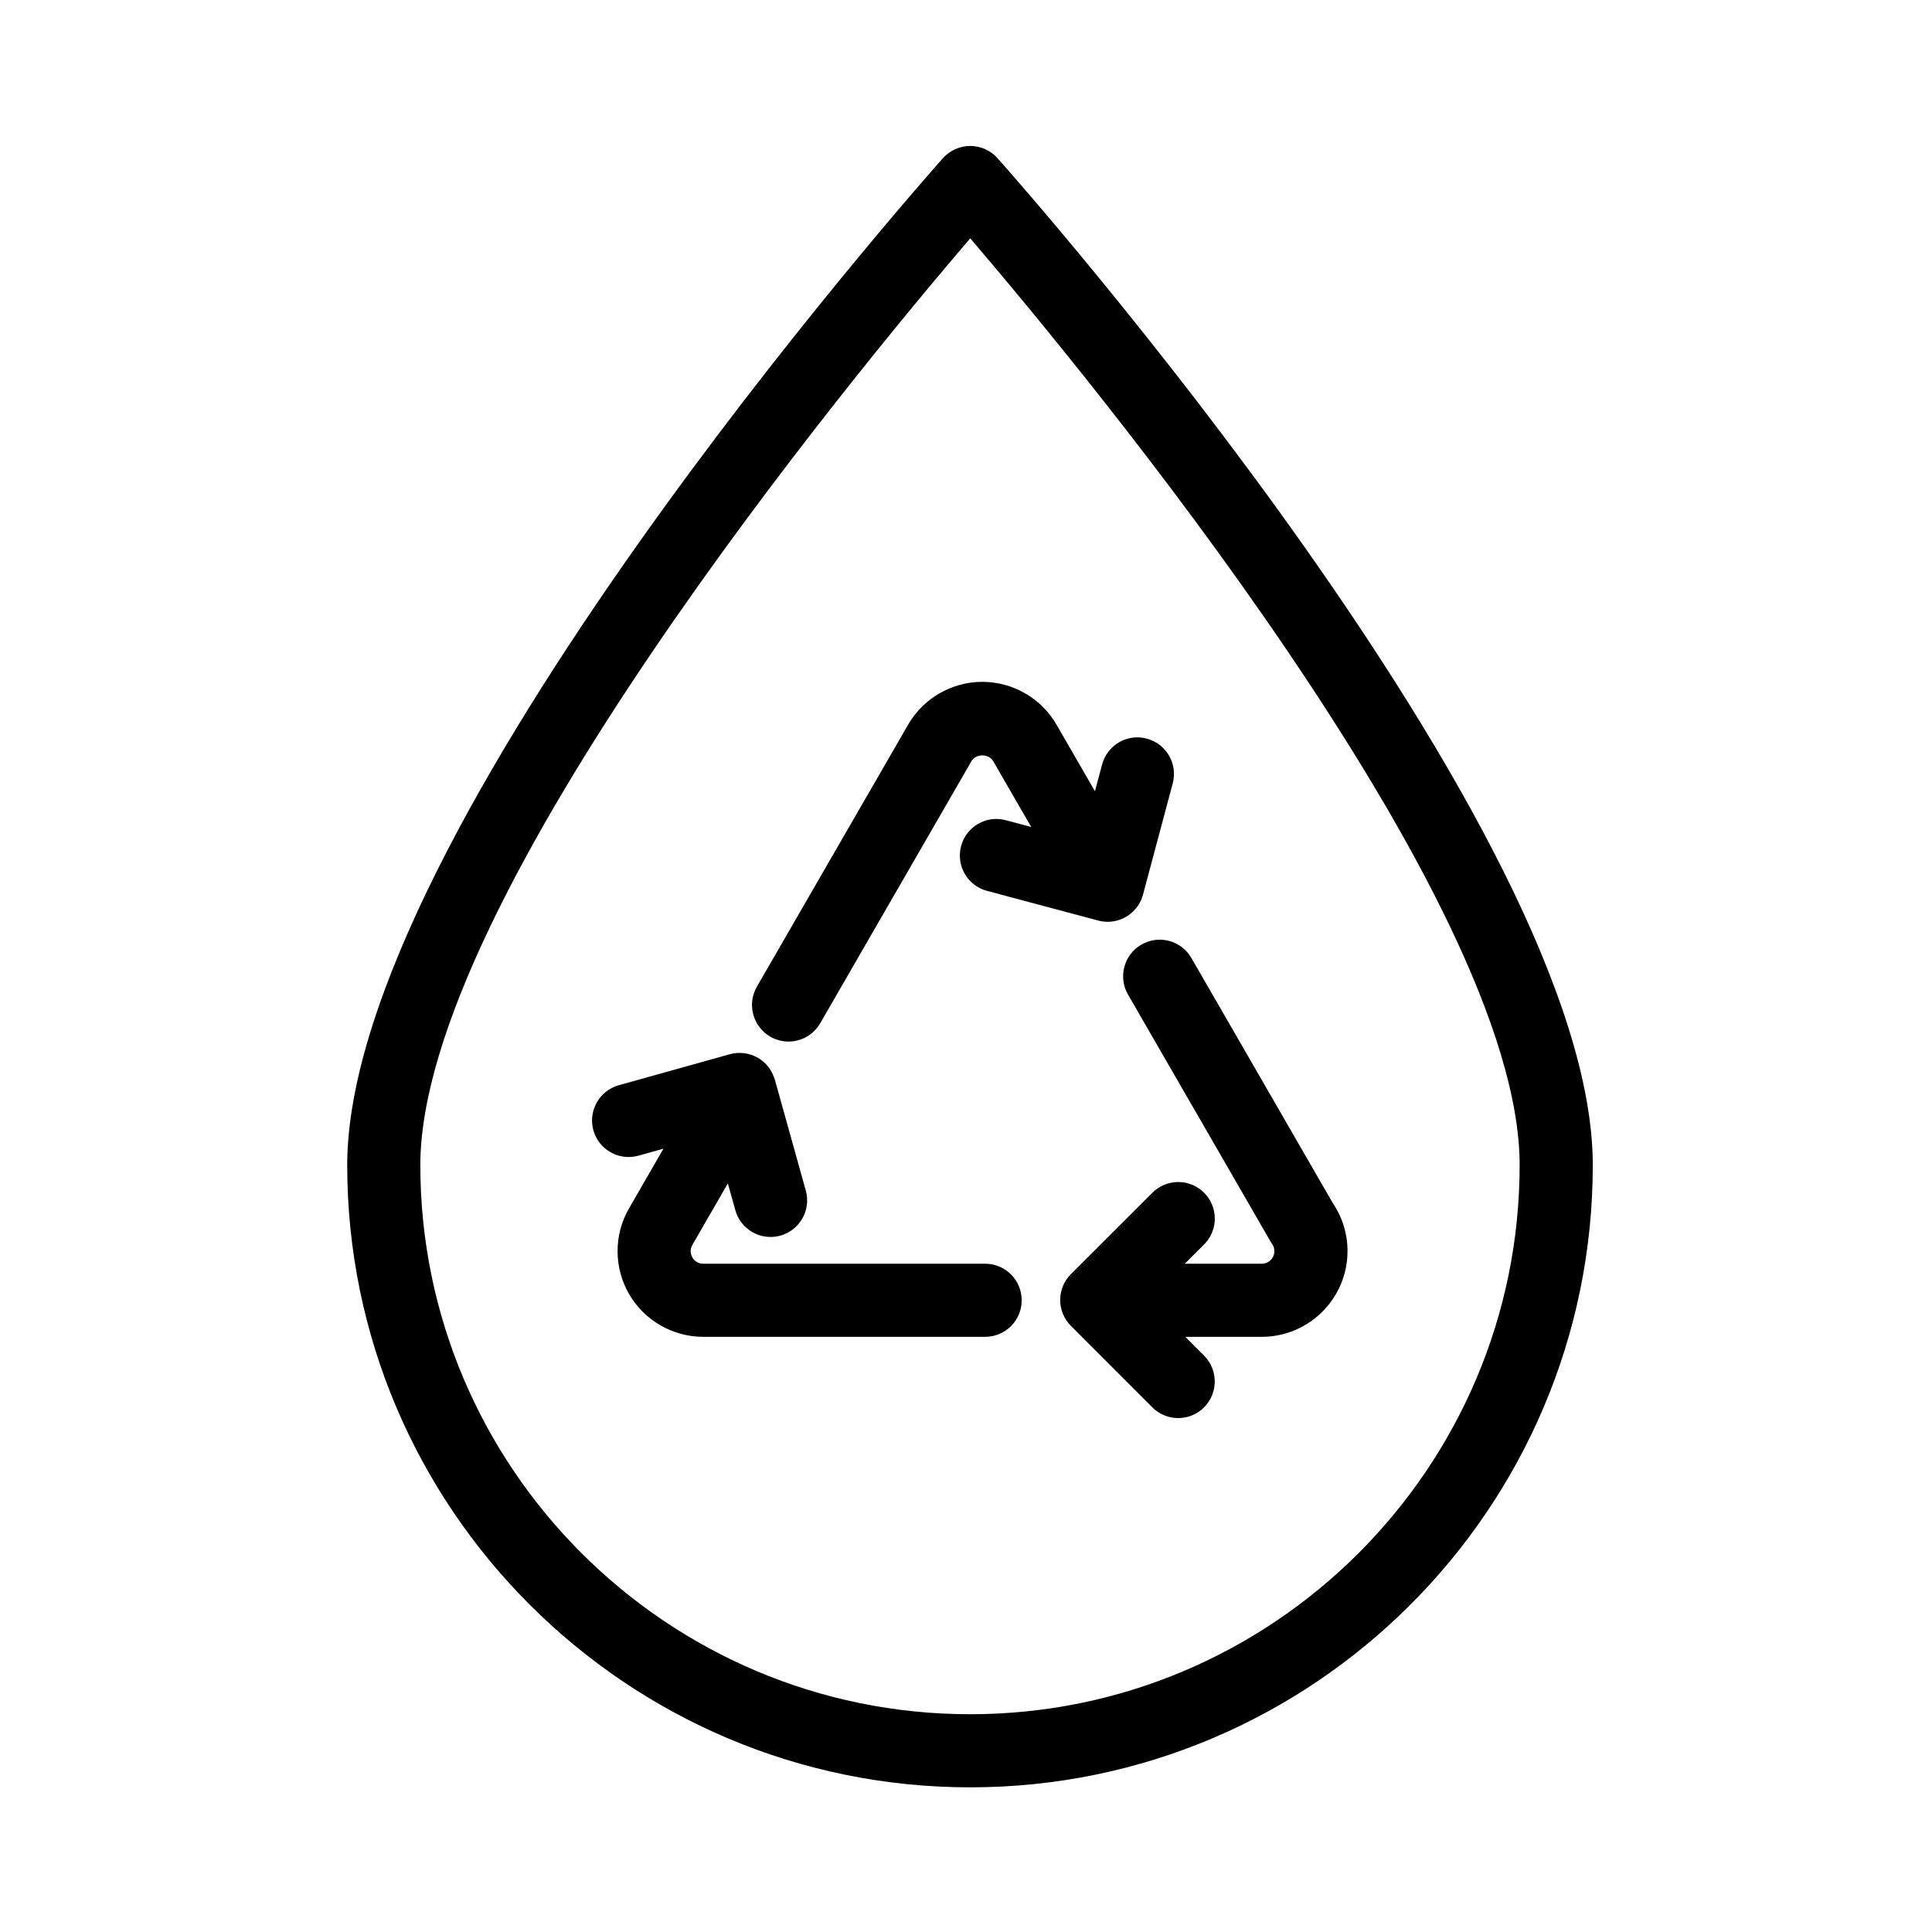
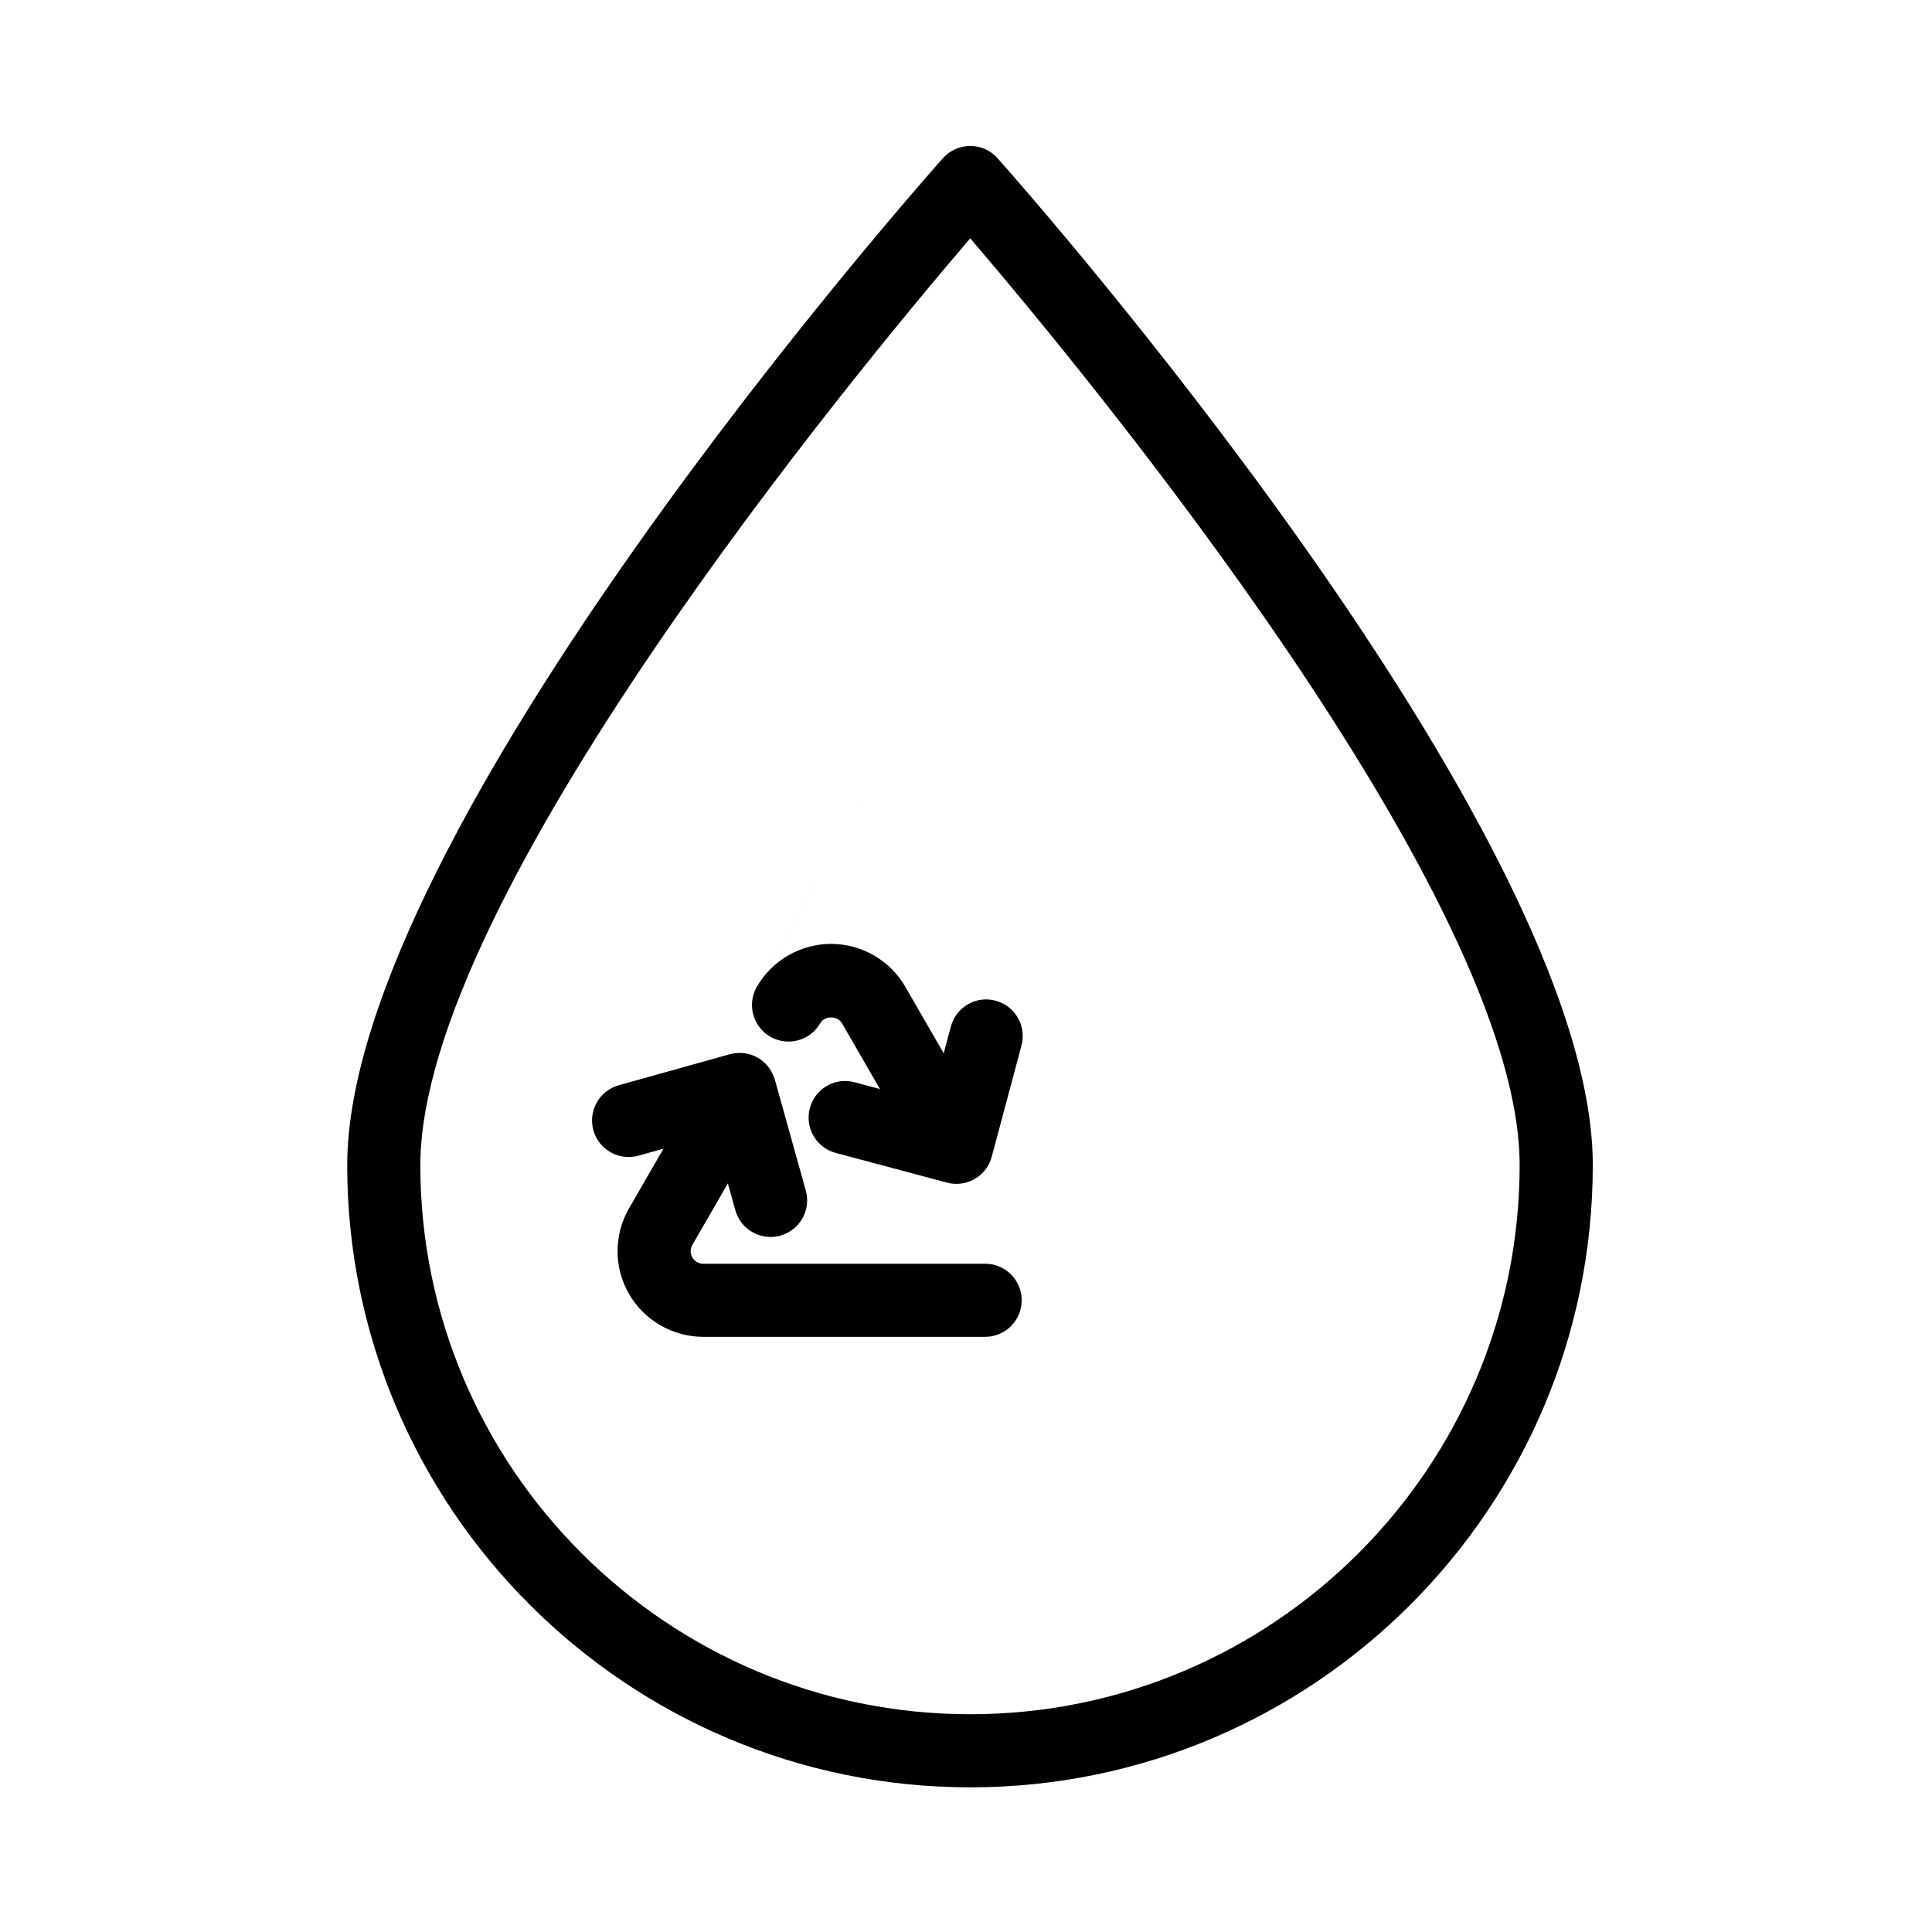
<svg xmlns="http://www.w3.org/2000/svg" fill="#000000" width="800px" height="800px" version="1.1" viewBox="144 144 512 512">
  <g>
    <path d="m401.12 182.68c-2.769 0-5.41 1.191-7.246 3.254-6.434 7.234-157.74 178.31-157.86 266.81 0 90.941 74.07 164.92 165.11 164.92 90.961 0 164.98-73.984 164.98-164.92 0-88.488-151.3-259.58-157.74-266.81-1.832-2.062-4.461-3.254-7.231-3.254zm0 415.61c-80.355 0-145.73-65.289-145.73-145.54 0.102-70.836 115.38-210.15 145.73-245.59 30.34 35.445 145.6 174.75 145.6 245.58 0 80.258-65.324 145.55-145.6 145.55z" />
-     <path d="m384.66 336.05-40.082 69.438c-2.668 4.629-1.078 10.551 3.547 13.238 1.523 0.875 3.188 1.297 4.832 1.297 3.348 0 6.606-1.738 8.402-4.844l40.082-69.449c1.191-2.066 4.606-2.055 5.785 0.012l10.055 17.418-6.727-1.793c-5.184-1.406-10.48 1.688-11.852 6.856-1.383 5.172 1.688 10.48 6.856 11.863l29.496 7.871c0.832 0.227 1.676 0.328 2.496 0.328 4.281 0 8.195-2.856 9.352-7.18l7.883-29.492c1.383-5.172-1.688-10.492-6.856-11.863-5.184-1.418-10.48 1.688-11.863 6.856l-1.895 7.082-10.152-17.594c-4.023-7.031-11.57-11.398-19.715-11.398-8.086 0-15.609 4.363-19.645 11.355z" />
-     <path d="m446.48 394.33c-4.629 2.668-6.219 8.598-3.547 13.238l37.719 65.355c0.137 0.262 0.305 0.508 0.477 0.746 0.27 0.387 0.594 1.031 0.594 1.895 0 1.848-1.496 3.344-3.394 3.344h-20.352l5.117-5.106c3.785-3.785 3.785-9.926 0.012-13.715-3.785-3.777-9.926-3.785-13.715 0l-21.594 21.57c-1.816 1.816-2.836 4.281-2.836 6.856s1.02 5.027 2.836 6.856l21.582 21.594c1.895 1.895 4.367 2.844 6.856 2.844 2.477 0 4.953-0.953 6.844-2.836 3.785-3.785 3.785-9.926 0.012-13.715l-4.984-4.984h20.285c12.523 0 22.711-10.188 22.711-22.723 0-4.539-1.328-8.906-3.859-12.652l-37.52-65.031c-2.68-4.613-8.586-6.227-13.242-3.535z" />
+     <path d="m384.66 336.05-40.082 69.438c-2.668 4.629-1.078 10.551 3.547 13.238 1.523 0.875 3.188 1.297 4.832 1.297 3.348 0 6.606-1.738 8.402-4.844c1.191-2.066 4.606-2.055 5.785 0.012l10.055 17.418-6.727-1.793c-5.184-1.406-10.48 1.688-11.852 6.856-1.383 5.172 1.688 10.48 6.856 11.863l29.496 7.871c0.832 0.227 1.676 0.328 2.496 0.328 4.281 0 8.195-2.856 9.352-7.18l7.883-29.492c1.383-5.172-1.688-10.492-6.856-11.863-5.184-1.418-10.48 1.688-11.863 6.856l-1.895 7.082-10.152-17.594c-4.023-7.031-11.57-11.398-19.715-11.398-8.086 0-15.609 4.363-19.645 11.355z" />
    <path d="m405.07 478.9h-74.695c-1.211 0-2.293-0.613-2.894-1.676-0.594-1.02-0.594-2.281 0.012-3.32l9.395-16.293 1.988 7.113c1.191 4.281 5.082 7.082 9.324 7.082 0.863 0 1.738-0.109 2.617-0.355 5.148-1.441 8.168-6.781 6.727-11.938l-8.203-29.402c-0.129-0.465-0.328-0.898-0.52-1.328-0.035-0.078-0.055-0.16-0.102-0.25-0.852-1.773-2.215-3.277-3.969-4.262-2.227-1.258-4.879-1.566-7.363-0.887l-29.414 8.215c-5.148 1.449-8.156 6.793-6.715 11.949 1.441 5.148 6.781 8.156 11.938 6.715l6.629-1.848-9.105 15.777c-4.074 7.008-4.074 15.723-0.012 22.738 4.035 6.996 11.582 11.344 19.672 11.344h74.695c5.356 0 9.688-4.336 9.688-9.688-0.008-5.359-4.34-9.688-9.691-9.688z" />
  </g>
</svg>